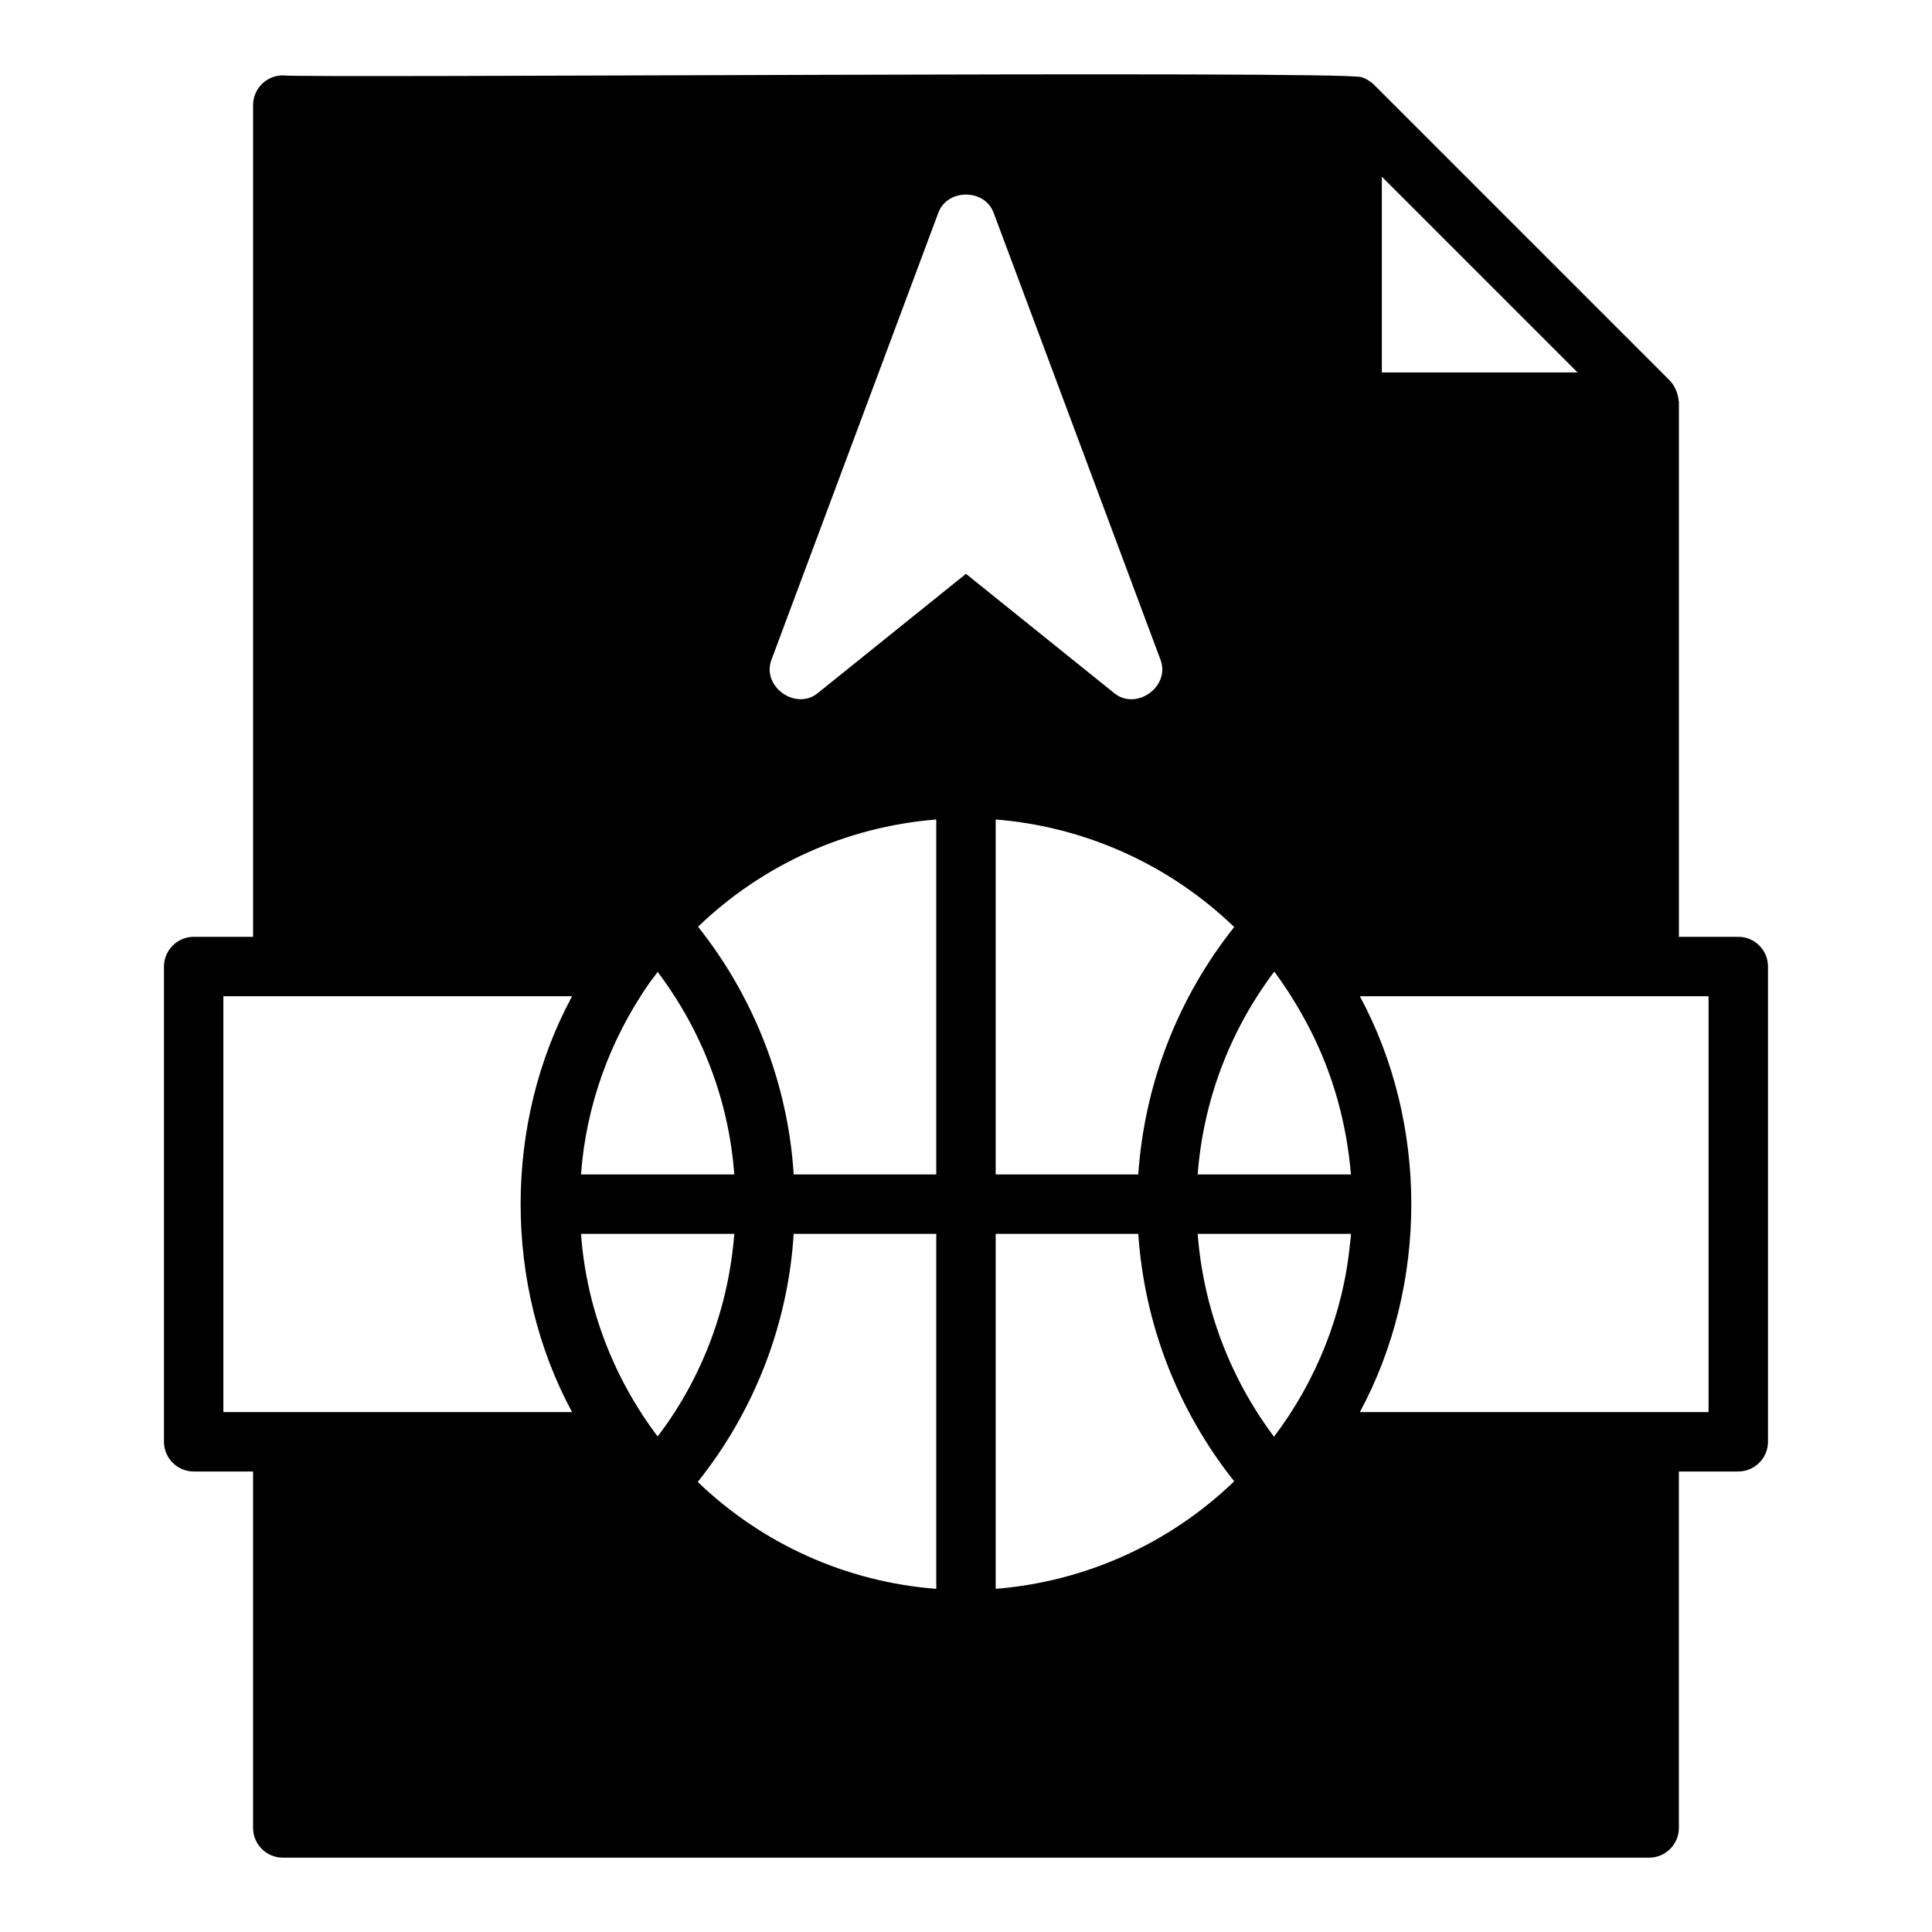
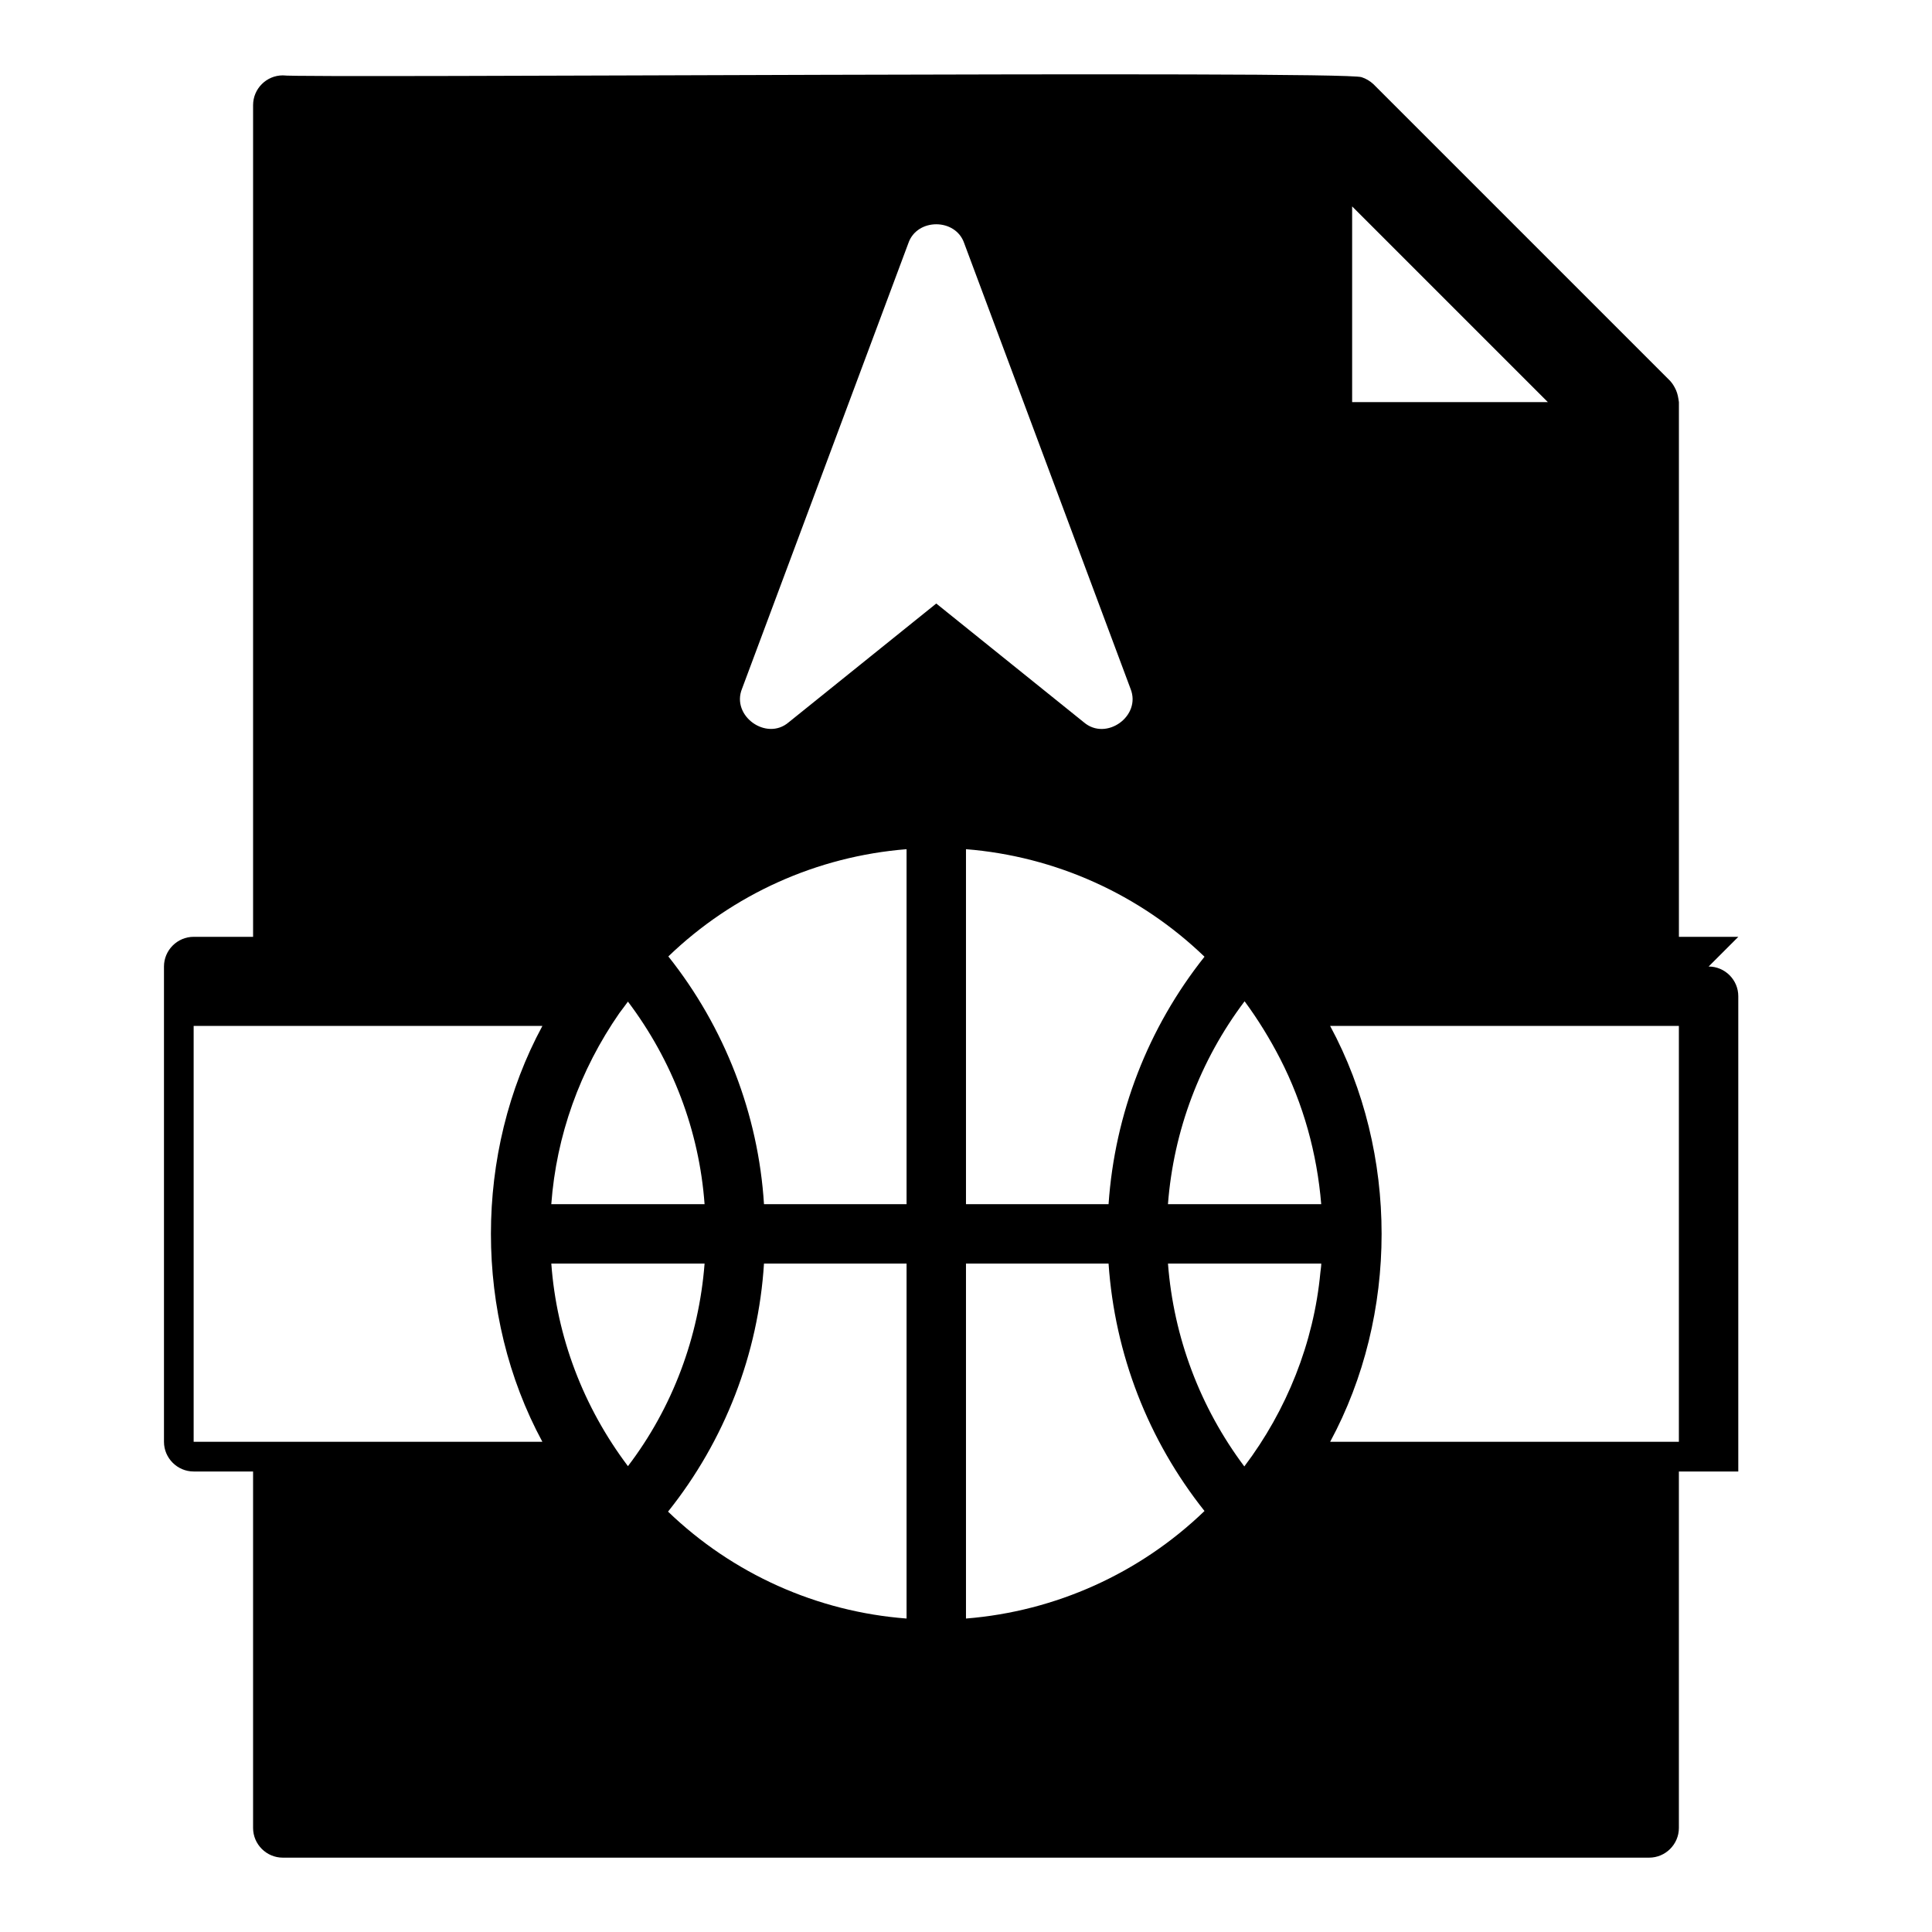
<svg xmlns="http://www.w3.org/2000/svg" fill="#000000" width="800px" height="800px" version="1.1" viewBox="144 144 512 512">
-   <path d="m604.67 392.27h-15.742v-141.7c-0.156-1.102-0.316-2.195-0.789-3.227-0.395-0.867-0.867-1.652-1.496-2.363l-78.719-78.719c-0.867-0.789-1.891-1.418-3.07-1.801-4.566-1.824-281.74 0.309-285.91-0.484-4.328 0-7.871 3.543-7.871 7.871v220.42h-15.746c-4.328 0-7.871 3.543-7.871 7.871v125.95c0 4.328 3.543 7.871 7.871 7.871h15.742v94.465c0 4.328 3.543 7.871 7.871 7.871h362.11c4.328 0 7.871-3.543 7.871-7.871v-94.465h15.742c4.328 0 7.871-3.543 7.871-7.871v-125.95c0.008-4.328-3.535-7.871-7.863-7.871m-256.16-73.605 44.082-118.08c2.281-6.691 12.516-6.691 14.801 0l44.082 118.08c2.914 7.242-6.457 13.934-12.359 8.895l-39.125-31.488-39.125 31.488c-5.902 5.039-15.27-1.723-12.355-8.895m43.609 42.512v94.07h-37.785c-1.496-23.844-10.391-46.84-25.348-65.652 17.16-16.523 39.441-26.531 63.133-28.418m-76.121 43.453c0.789-1.094 1.574-2.039 2.281-3.062 11.809 15.656 18.895 34.234 20.309 53.68h-40.621c1.344-18.184 7.562-35.504 18.031-50.617m38.336 66.359h37.785v94.07c-23.695-1.801-46.051-11.809-63.211-28.332 15.035-18.82 23.93-41.805 25.426-65.738m53.531 94.07v-94.07h37.785c1.652 24.008 10.469 46.762 25.426 65.574-17.16 16.539-39.516 26.609-63.211 28.496m73.762-40.305c-11.73-15.664-18.734-34.242-20.23-53.766h40.621c0 0.797-0.156 1.574-0.234 2.363-1.738 18.578-8.902 36.527-20.156 51.402m-35.977-69.508h-37.785v-94.07c23.695 1.891 46.051 11.965 63.211 28.496-14.957 18.82-23.773 41.562-25.426 65.574m-107.06 15.742c-1.496 19.363-8.422 38.102-20.309 53.688-11.809-15.664-18.895-34.234-20.309-53.688zm122.8-15.742c1.496-19.516 8.5-38.102 20.309-53.766 3.543 4.801 6.691 9.926 9.445 15.273 6.141 11.965 9.762 25.113 10.863 38.496zm48.809-264.42 51.875 51.875h-51.875zm-307.01 327.4v-110.21h92.418c-18.184 33.621-18.184 76.594 0 110.21zm393.6 0h-92.418c18.184-33.684 18.184-76.516 0-110.21l92.418-0.004z" />
+   <path d="m604.67 392.27h-15.742v-141.7c-0.156-1.102-0.316-2.195-0.789-3.227-0.395-0.867-0.867-1.652-1.496-2.363l-78.719-78.719c-0.867-0.789-1.891-1.418-3.07-1.801-4.566-1.824-281.74 0.309-285.91-0.484-4.328 0-7.871 3.543-7.871 7.871v220.42h-15.746c-4.328 0-7.871 3.543-7.871 7.871v125.95c0 4.328 3.543 7.871 7.871 7.871h15.742v94.465c0 4.328 3.543 7.871 7.871 7.871h362.11c4.328 0 7.871-3.543 7.871-7.871v-94.465h15.742v-125.95c0.008-4.328-3.535-7.871-7.863-7.871m-256.16-73.605 44.082-118.08c2.281-6.691 12.516-6.691 14.801 0l44.082 118.08c2.914 7.242-6.457 13.934-12.359 8.895l-39.125-31.488-39.125 31.488c-5.902 5.039-15.27-1.723-12.355-8.895m43.609 42.512v94.07h-37.785c-1.496-23.844-10.391-46.84-25.348-65.652 17.16-16.523 39.441-26.531 63.133-28.418m-76.121 43.453c0.789-1.094 1.574-2.039 2.281-3.062 11.809 15.656 18.895 34.234 20.309 53.68h-40.621c1.344-18.184 7.562-35.504 18.031-50.617m38.336 66.359h37.785v94.07c-23.695-1.801-46.051-11.809-63.211-28.332 15.035-18.82 23.93-41.805 25.426-65.738m53.531 94.07v-94.07h37.785c1.652 24.008 10.469 46.762 25.426 65.574-17.16 16.539-39.516 26.609-63.211 28.496m73.762-40.305c-11.73-15.664-18.734-34.242-20.23-53.766h40.621c0 0.797-0.156 1.574-0.234 2.363-1.738 18.578-8.902 36.527-20.156 51.402m-35.977-69.508h-37.785v-94.07c23.695 1.891 46.051 11.965 63.211 28.496-14.957 18.82-23.773 41.562-25.426 65.574m-107.06 15.742c-1.496 19.363-8.422 38.102-20.309 53.688-11.809-15.664-18.895-34.234-20.309-53.688zm122.8-15.742c1.496-19.516 8.5-38.102 20.309-53.766 3.543 4.801 6.691 9.926 9.445 15.273 6.141 11.965 9.762 25.113 10.863 38.496zm48.809-264.42 51.875 51.875h-51.875zm-307.01 327.4v-110.21h92.418c-18.184 33.621-18.184 76.594 0 110.21zm393.6 0h-92.418c18.184-33.684 18.184-76.516 0-110.21l92.418-0.004z" />
</svg>